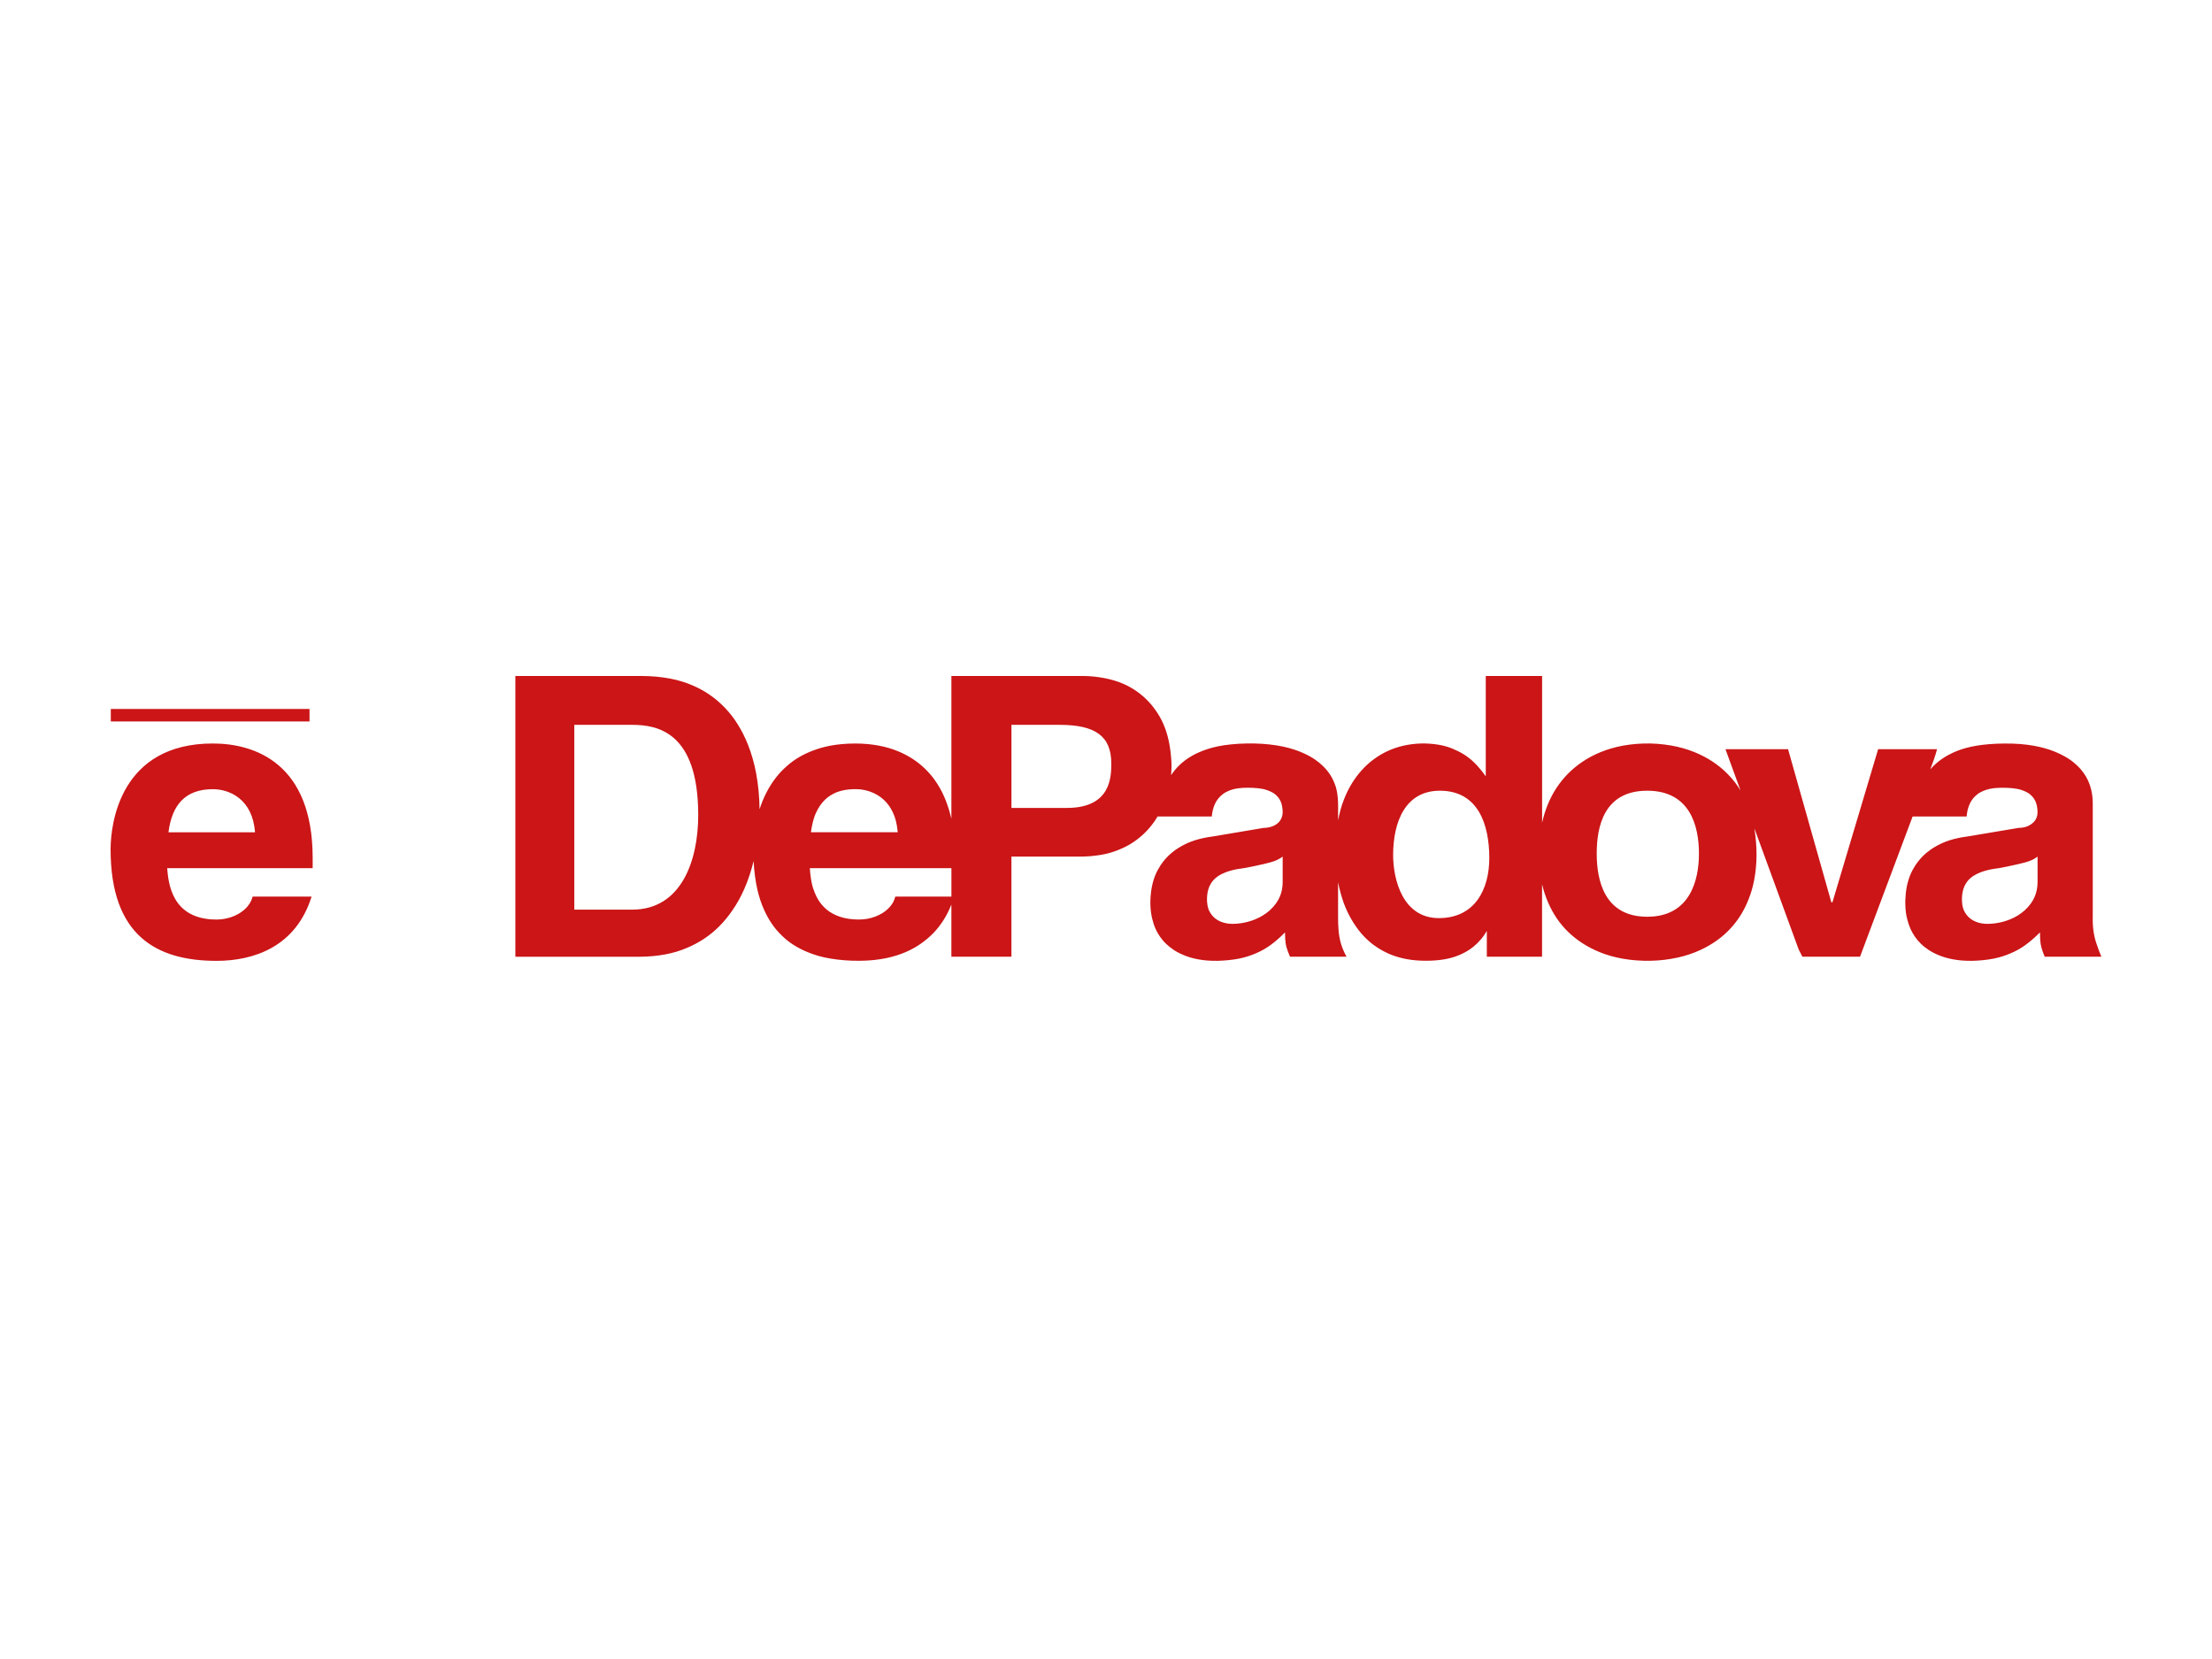
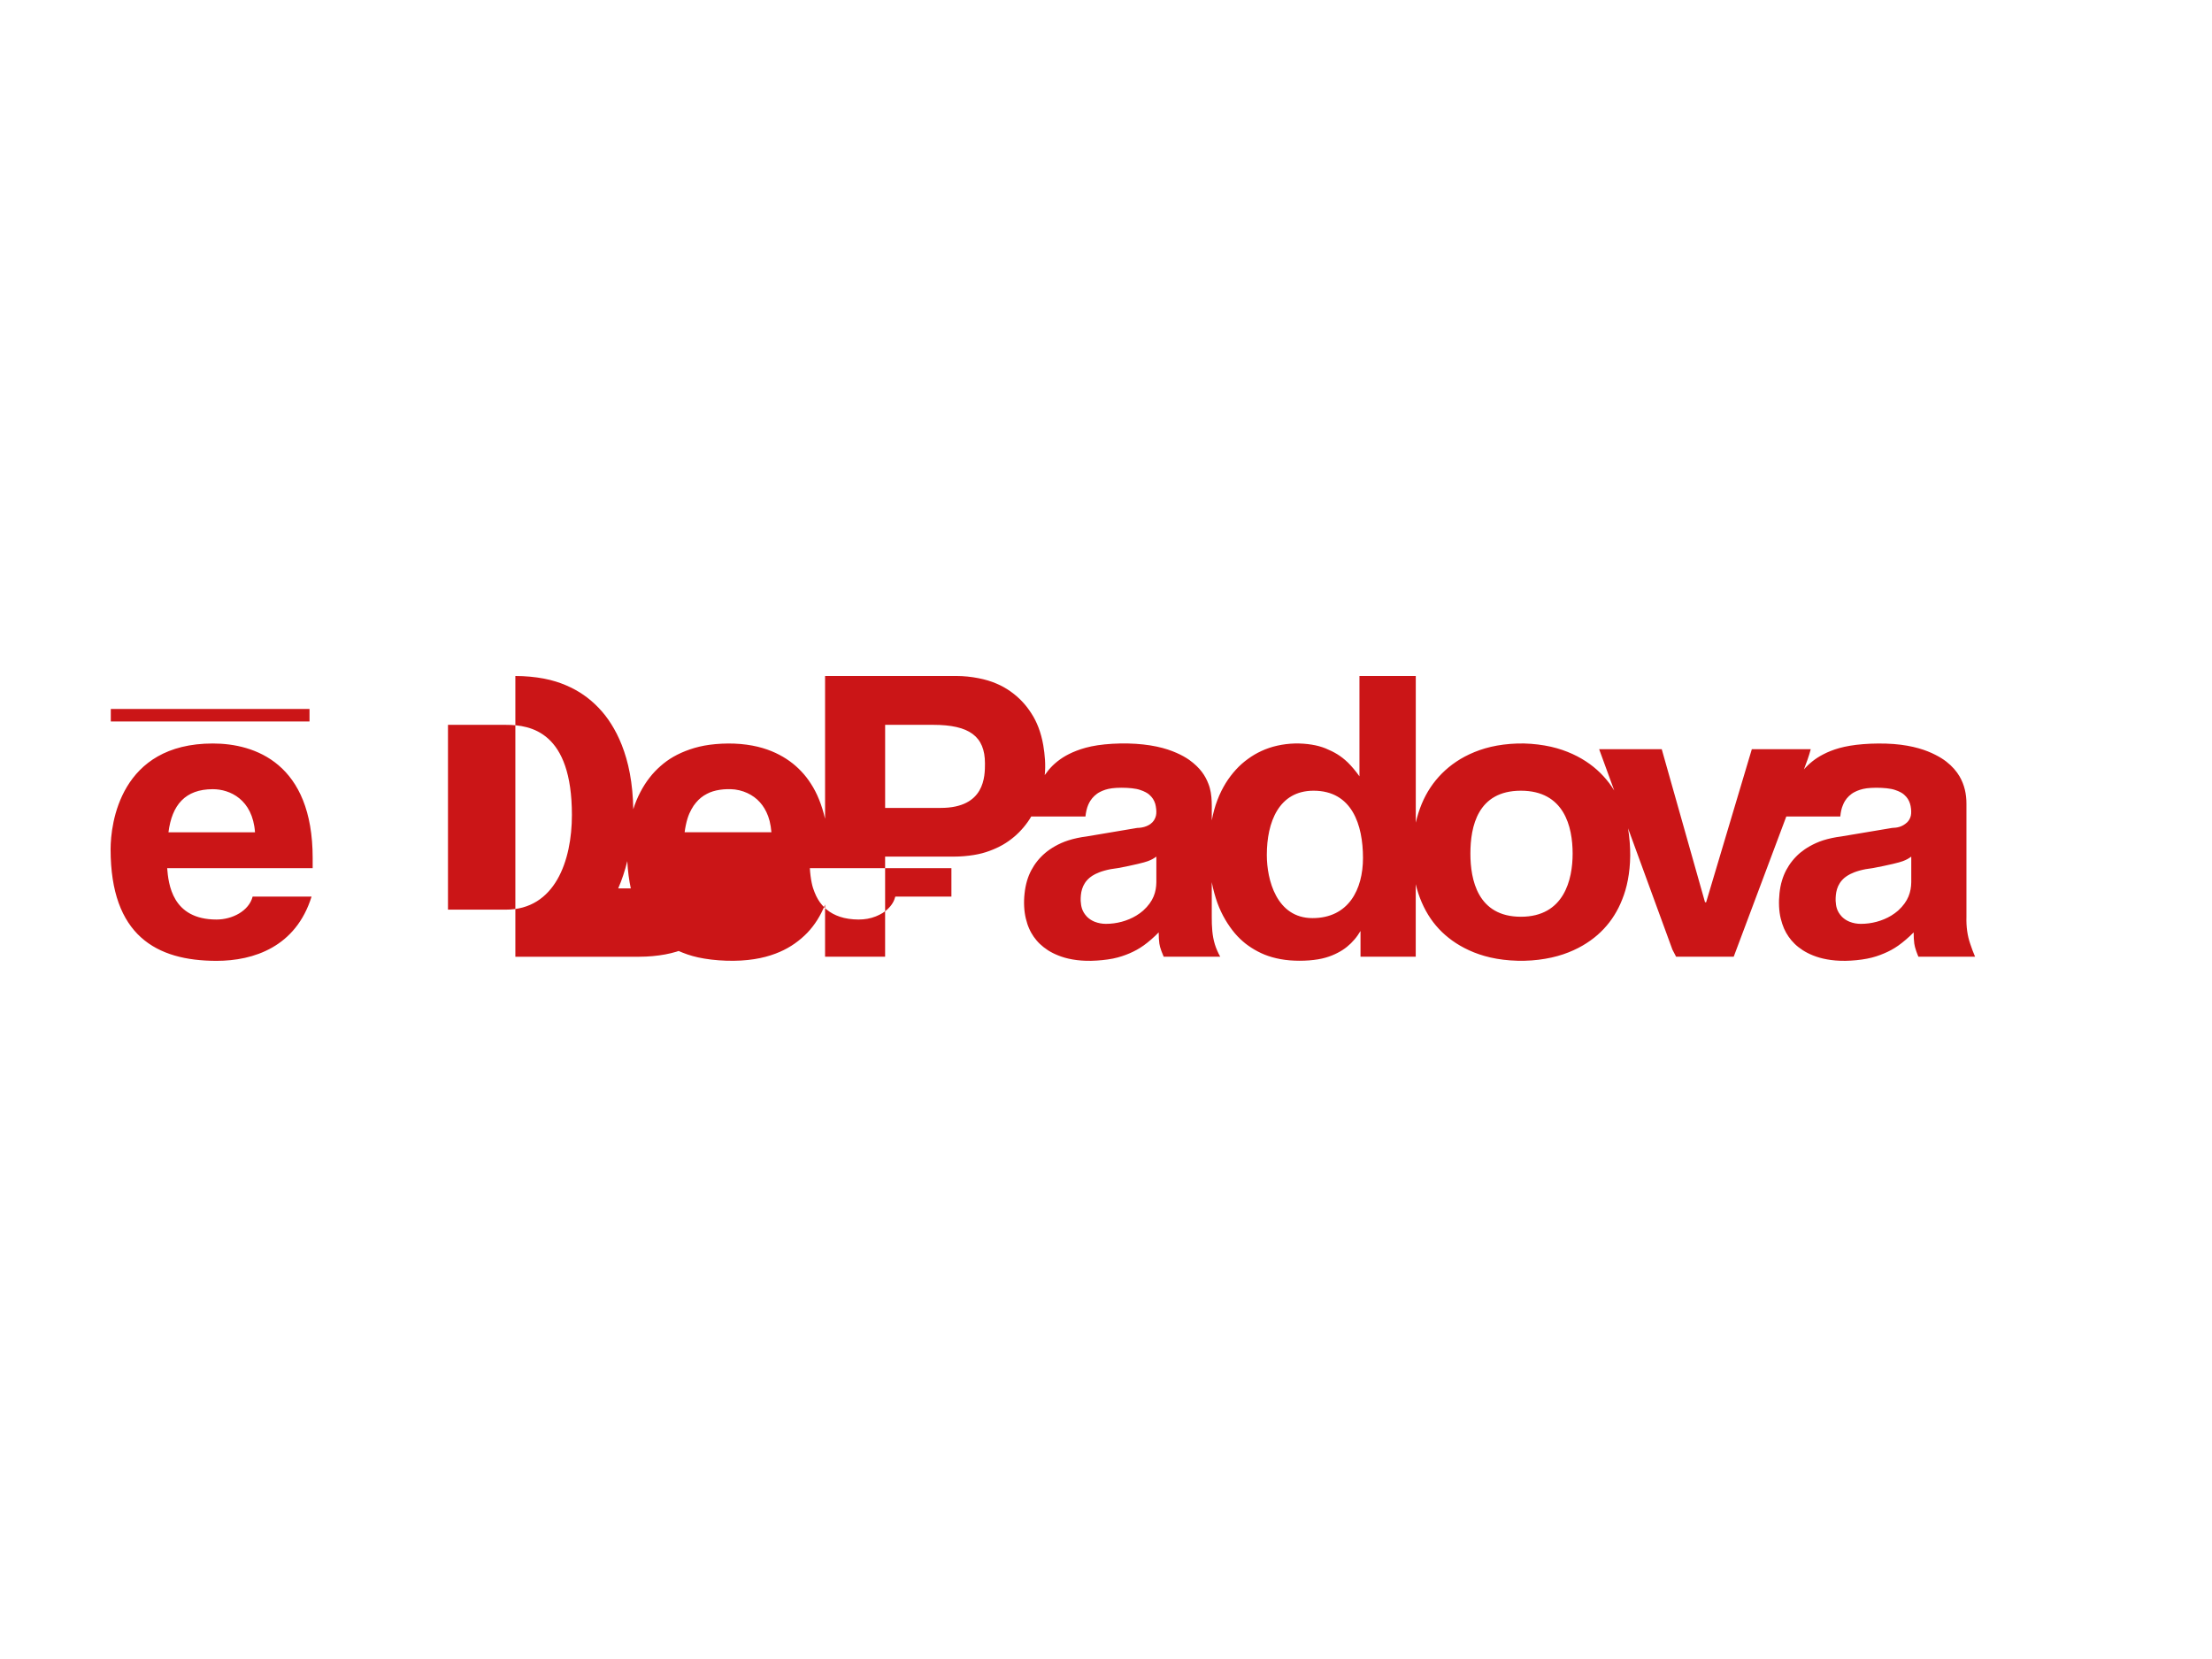
<svg xmlns="http://www.w3.org/2000/svg" id="Ebene_1" viewBox="0 0 400 300">
-   <path d="M146.447,156.988c.053,.959,.182,1.921,.334,2.652,.152,.729,.322,1.231,.515,1.696,.187,.477,.394,.914,.625,1.295,.224,.383,.46,.71,.726,1.011,.258,.311,.545,.585,.851,.844,.683,.568,1.496,.99,2.366,1.285,.951,.329,2.172,.504,3.375,.509,1.12,0,2.144-.171,3.133-.565,.447-.179,.881-.398,1.24-.62,.359-.227,.641-.449,.9-.698,.824-.768,1.191-1.514,1.389-2.267h10.145v-5.141h-25.599Zm-11.816,3.676c-.652,1.498-1.376,2.774-2.146,3.893-.759,1.119-1.548,2.075-2.399,2.926-.843,.851-1.747,1.595-2.745,2.263-.999,.656-2.099,1.246-3.255,1.718-1.156,.483-2.367,.859-3.801,1.125-1.412,.263-3.049,.418-4.678,.418h-22.413v-50.769h22.842c1.801,0,3.615,.178,5.168,.473,1.536,.295,2.84,.719,4.002,1.216,1.164,.496,2.199,1.065,3.17,1.739,.976,.676,1.873,1.45,2.709,2.322,.836,.869,1.593,1.827,2.282,2.932,.697,1.104,1.344,2.346,1.921,3.817,.574,1.468,1.086,3.153,1.451,5.124,.371,1.975,.589,4.227,.618,6.479,.335-1.077,.769-2.122,1.273-3.086,.501-.967,1.068-1.855,1.686-2.638,.608-.79,1.26-1.464,1.968-2.085,.7-.62,1.45-1.175,2.331-1.681,.881-.505,1.888-.958,2.966-1.329,1.084-.374,2.233-.659,3.598-.845,1.373-.182,2.969-.268,4.474-.207,1.514,.059,2.936,.263,4.176,.556,1.241,.295,2.301,.686,3.255,1.125,.952,.448,1.796,.945,2.56,1.497,.772,.557,1.465,1.168,2.098,1.842,.635,.667,1.211,1.4,1.74,2.234,.539,.829,1.026,1.754,1.46,2.829,.433,1.063,.816,2.279,1.099,3.512v-25.826h23.721c1.373,0,2.741,.151,3.977,.394,1.234,.233,2.329,.57,3.287,.981,.965,.407,1.792,.881,2.548,1.419,.766,.542,1.462,1.141,2.089,1.805,.626,.659,1.185,1.382,1.682,2.164,.504,.773,.923,1.6,1.287,2.548,.359,.948,.662,2.02,.867,3.216,.283,1.67,.462,3.567,.263,5.398,.433-.619,.909-1.207,1.446-1.733,.541-.523,1.133-.995,1.82-1.44,.695-.441,1.495-.851,2.487-1.234,1.006-.385,2.194-.744,3.803-.986,1.613-.244,3.646-.369,5.547-.324,1.895,.041,3.66,.249,5.125,.556,1.47,.308,2.639,.719,3.591,1.137,.957,.42,1.702,.845,2.327,1.285,2.006,1.448,2.904,2.888,3.44,4.286,.84,2.074,.571,4.417,.625,6.642,.236-1.281,.573-2.54,1.014-3.673,.427-1.135,.944-2.146,1.502-3.061,.566-.912,1.193-1.726,1.854-2.448,.661-.727,1.379-1.364,2.157-1.92,.756-.56,1.572-1.042,2.439-1.44,1.806-.843,3.888-1.295,5.988-1.361,1.104-.031,2.19,.055,3.128,.21,.945,.15,1.724,.373,2.472,.667,1.56,.649,2.764,1.317,4.062,2.571,.669,.662,1.42,1.544,2.086,2.489v-18.15h10.186v26.527c.261-1.171,.631-2.328,1.074-3.393,.442-1.065,.965-2.039,1.569-2.953,.609-.912,1.291-1.749,2.07-2.536,.777-.777,1.646-1.502,2.622-2.153,.974-.655,2.063-1.23,3.275-1.727,1.217-.495,2.562-.903,4.085-1.175,1.523-.268,3.224-.413,4.904-.379,1.682,.041,3.357,.256,4.836,.586,1.468,.334,2.743,.786,3.901,1.312,1.158,.531,2.183,1.133,3.115,1.808,.929,.676,1.75,1.41,2.485,2.213,.738,.799,1.392,1.665,1.952,2.588l-2.729-7.472h11.319l7.827,27.678h.2l8.262-27.678h10.654c-.312,1.215-.767,2.433-1.228,3.652,.469-.544,.993-1.039,1.572-1.493,.564-.449,1.193-.855,1.968-1.253,.773-.4,1.696-.787,2.86-1.112,1.169-.323,2.577-.573,4.299-.709,1.714-.138,3.752-.159,5.513-.026,1.765,.137,3.26,.42,4.505,.77,1.24,.347,2.229,.767,3.026,1.173,.806,.406,1.426,.798,1.977,1.22,1.125,.873,1.875,1.78,2.407,2.672,.901,1.536,1.258,3.22,1.258,4.938v20.468c-.049,1.741,.151,3.4,.71,4.97,.248,.75,.532,1.509,.85,2.253h-10.249c-.152-.349-.274-.71-.391-1.014-.207-.613-.29-.946-.352-1.356-.073-.469-.11-1.241-.115-2.028-.91,.922-1.895,1.761-2.784,2.392-.889,.623-1.682,1.036-2.57,1.41-.891,.38-1.862,.718-3.06,.946-1.206,.239-2.632,.373-3.899,.393-1.275,.017-2.383-.083-3.357-.262-.969-.168-1.807-.426-2.519-.709-.714-.286-1.31-.596-1.862-.946-.555-.362-1.056-.752-1.47-1.161-.421-.41-.779-.833-1.09-1.286-.316-.454-.591-.934-.831-1.479-.229-.539-.434-1.139-.593-1.801-.33-1.317-.401-2.989-.224-4.6,.09-.802,.229-1.554,.442-2.245,.2-.692,.456-1.307,.764-1.902,.319-.587,.677-1.15,1.098-1.671,.42-.526,.895-1.015,1.412-1.456,.532-.44,1.104-.84,1.778-1.217,.681-.382,1.446-.744,2.41-1.058,.967-.306,2.124-.555,3.288-.7l9.166-1.537c.867-.034,1.801-.146,2.74-1.026,.298-.301,.442-.585,.565-.898,.153-.378,.187-.945,.122-1.535-.033-.338-.103-.663-.185-.934-.213-.642-.475-1.098-1.08-1.636-.174-.149-.353-.277-.622-.42-.274-.146-.638-.305-1.026-.427-.797-.276-2.087-.387-3.355-.392-.66,0-1.26,.041-1.75,.099-.492,.07-.867,.159-1.235,.28-.359,.117-.694,.261-.969,.407-.726,.365-1.357,1.006-1.716,1.591-.146,.228-.276,.49-.382,.77-.261,.589-.4,1.297-.47,2.051h-9.765l-9.51,25.355h-10.42l-.667-1.285-8.02-21.932c.268,1.666,.4,3.354,.391,4.94-.015,1.589-.173,3.076-.425,4.397-.249,1.319-.6,2.474-1.023,3.527-.406,1.047-.887,1.989-1.445,2.876-.543,.883-1.192,1.705-1.895,2.457-.711,.758-1.49,1.444-2.393,2.086-.895,.642-1.913,1.244-3.079,1.769-1.156,.525-2.46,.983-3.955,1.314-1.496,.332-3.177,.551-4.891,.585-1.716,.041-3.474-.092-5.032-.363-1.563-.272-2.916-.67-4.128-1.155-1.211-.485-2.288-1.055-3.236-1.666-.952-.617-1.778-1.286-2.543-2.015-.752-.732-1.433-1.534-2.046-2.425-.613-.9-1.158-1.893-1.611-2.943-.451-1.048-.821-2.148-1.081-3.275v13.107h-9.986v-4.653c-.326,.545-.681,1.068-1.096,1.544-.405,.481-.853,.922-1.35,1.321-.503,.404-1.047,.764-1.689,1.09-.633,.331-1.348,.633-2.177,.867-1.639,.487-4.112,.683-6.461,.497-1.194-.099-2.267-.306-3.218-.577-.972-.278-1.806-.62-2.585-1.034-.786-.406-1.508-.879-2.205-1.412-.675-.541-1.317-1.143-1.929-1.859-.606-.722-1.206-1.554-1.736-2.464-.535-.907-1.013-1.897-1.433-3.037-.404-1.144-.771-2.446-1.02-3.76v6.257c-.004,1.756,.077,3.434,.566,5.004,.237,.753,.566,1.507,.964,2.219h-10.223c-.152-.349-.298-.712-.408-1.014-.229-.621-.304-.936-.372-1.345-.075-.461-.124-1.249-.124-2.04-.875,.902-1.834,1.73-2.709,2.357-.867,.621-1.651,1.034-2.527,1.419-.881,.375-1.846,.718-3.037,.961-1.202,.236-2.627,.375-3.9,.404-1.274,.025-2.414-.07-3.406-.245-.985-.171-1.831-.421-2.542-.706-.729-.285-1.33-.593-1.889-.945-.55-.359-1.052-.752-1.479-1.16-.426-.404-.777-.833-1.102-1.285-.31-.452-.593-.933-.827-1.473-.243-.534-.442-1.134-.598-1.794-.332-1.321-.422-2.987-.237-4.582,.081-.808,.237-1.563,.433-2.254,.203-.69,.456-1.31,.766-1.904,.31-.589,.676-1.155,1.096-1.68,.425-.532,.898-1.015,1.426-1.466,.523-.442,1.104-.844,1.78-1.229,.682-.382,1.461-.754,2.431-1.062,.972-.312,2.135-.563,3.315-.709l9.115-1.537c.566-.011,1.148-.1,1.691-.323,.254-.103,.496-.242,.688-.372,.587-.442,.758-.815,.931-1.241,.152-.398,.186-.881,.126-1.46-.03-.324-.098-.69-.173-.971-.227-.68-.489-1.12-1.094-1.662-.175-.149-.354-.277-.631-.42-.267-.146-.635-.305-1.027-.427-.791-.276-2.071-.387-3.333-.392-.656,0-1.254,.033-1.736,.099-.483,.065-.848,.149-1.209,.264-.356,.118-.694,.256-.961,.4-.733,.366-1.36,.998-1.724,1.568-.151,.23-.285,.493-.407,.77-.255,.594-.412,1.321-.496,2.096h-9.8c-.404,.698-.88,1.356-1.399,1.974-.522,.617-1.087,1.194-1.708,1.711-.613,.52-1.273,.991-2.017,1.424-.746,.427-1.58,.81-2.441,1.123-.851,.316-1.747,.56-2.833,.735-1.085,.177-2.36,.292-3.639,.292h-12.392v18.095h-10.858v-9.427c-.389,.983-.865,1.94-1.412,2.796-.538,.852-1.131,1.611-1.801,2.315-.68,.703-1.438,1.352-2.27,1.936-.811,.575-1.698,1.075-2.724,1.523-1.025,.438-2.185,.833-3.554,1.114-1.373,.288-2.966,.469-4.743,.485-1.772,.024-3.716-.122-5.315-.393-1.601-.258-2.849-.641-3.943-1.079-1.094-.423-2.007-.905-2.813-1.425-.808-.519-1.504-1.079-2.126-1.701-.635-.619-1.221-1.295-1.751-2.075-.531-.768-1.014-1.631-1.464-2.649-.448-1.022-.87-2.199-1.194-3.675-.329-1.48-.564-3.25-.653-5.03-.425,1.746-.988,3.452-1.646,4.941m-30.779-29.579v33.417h10.465c8.885,0,11.944-8.846,11.944-17.113,0-15.021-7.382-16.304-11.944-16.304h-10.465Zm42.793,19.418h15.693c-.059-.709-.171-1.412-.324-2.029-.155-.612-.351-1.129-.575-1.599-.221-.463-.47-.881-.745-1.256-.271-.372-.584-.71-.926-1.03-.336-.304-.721-.589-1.133-.83-.418-.245-.851-.448-1.333-.617-.479-.169-1.002-.295-1.568-.371-1.835-.193-3.779,.096-5.036,.778-.403,.203-.757,.433-1.085,.696-.327,.261-.627,.558-.917,.908-.297,.342-.564,.737-.817,1.2-.258,.464-.504,.991-.72,1.692-.214,.705-.405,1.577-.514,2.459m36.257-4.398h10.037c8.016,0,8.016-5.719,8.016-8.051,0-4.897-2.833-6.971-9.359-6.971h-8.694v15.021h0Zm39.913,20.964c1.911,.008,3.887-.513,5.499-1.489,.469-.281,.885-.59,1.241-.901,1.895-1.705,2.365-3.418,2.391-5.121v-4.645c-.483,.344-.875,.575-1.549,.824-.38,.133-.869,.281-1.79,.495-.919,.224-2.269,.505-3.626,.756-.855,.096-1.704,.254-2.397,.451-.705,.192-1.25,.417-1.683,.631-.425,.215-.729,.426-.985,.631-1.509,1.248-1.672,2.888-1.654,4.206,.077,1.004,.2,1.881,1.158,2.895,.436,.422,.868,.677,1.356,.882,.675,.268,1.393,.385,2.039,.385m29.106-12.449c0,4.441,1.737,11.411,8.261,11.411s9.13-5.192,9.13-10.872c0-5.98-1.97-12.166-8.936-12.166-6.283,0-8.455,5.689-8.455,11.627m55.302-.249c0-4.903-1.536-11.378-9.357-11.378s-9.13,6.475-9.13,11.378c0,4.689,1.295,11.413,9.13,11.413,7.822,.001,9.357-6.723,9.357-11.413m52.116,12.698c1.911,.008,3.874-.513,5.487-1.481,.467-.288,.881-.592,1.247-.909,1.88-1.705,2.35-3.418,2.385-5.121v-4.645c-.477,.344-.868,.575-1.543,.824-.373,.133-.869,.281-1.788,.495-.921,.215-2.263,.505-3.626,.756-.856,.096-1.704,.254-2.407,.451-.693,.192-1.247,.417-1.674,.631-.426,.215-.73,.426-.985,.628-1.504,1.247-1.675,2.891-1.654,4.201,.061,1.013,.2,1.889,1.157,2.904,.434,.422,.861,.677,1.358,.882,.667,.268,1.379,.385,2.043,.385M20.037,128.207H55.97v2.259H20.037v-2.259Zm10.427,22.298h15.65c-.429-5.971-4.573-7.795-7.627-7.795-5.001,.001-7.396,2.861-8.023,7.795m15.221,11.624h10.658c-2.831,9.095-10.465,11.624-17.187,11.624-10.902-.001-19.156-4.61-19.156-20.174,0-4.646,1.73-19.132,18.487-19.132,7.627,0,18.054,3.608,18.054,20.713v1.827H30.229c.235,2.816,.862,9.294,8.926,9.294,2.835,0,5.857-1.529,6.53-4.152" fill="#cb1517" />
+   <path d="M146.447,156.988c.053,.959,.182,1.921,.334,2.652,.152,.729,.322,1.231,.515,1.696,.187,.477,.394,.914,.625,1.295,.224,.383,.46,.71,.726,1.011,.258,.311,.545,.585,.851,.844,.683,.568,1.496,.99,2.366,1.285,.951,.329,2.172,.504,3.375,.509,1.12,0,2.144-.171,3.133-.565,.447-.179,.881-.398,1.24-.62,.359-.227,.641-.449,.9-.698,.824-.768,1.191-1.514,1.389-2.267h10.145v-5.141h-25.599Zm-11.816,3.676c-.652,1.498-1.376,2.774-2.146,3.893-.759,1.119-1.548,2.075-2.399,2.926-.843,.851-1.747,1.595-2.745,2.263-.999,.656-2.099,1.246-3.255,1.718-1.156,.483-2.367,.859-3.801,1.125-1.412,.263-3.049,.418-4.678,.418h-22.413v-50.769c1.801,0,3.615,.178,5.168,.473,1.536,.295,2.84,.719,4.002,1.216,1.164,.496,2.199,1.065,3.17,1.739,.976,.676,1.873,1.45,2.709,2.322,.836,.869,1.593,1.827,2.282,2.932,.697,1.104,1.344,2.346,1.921,3.817,.574,1.468,1.086,3.153,1.451,5.124,.371,1.975,.589,4.227,.618,6.479,.335-1.077,.769-2.122,1.273-3.086,.501-.967,1.068-1.855,1.686-2.638,.608-.79,1.26-1.464,1.968-2.085,.7-.62,1.45-1.175,2.331-1.681,.881-.505,1.888-.958,2.966-1.329,1.084-.374,2.233-.659,3.598-.845,1.373-.182,2.969-.268,4.474-.207,1.514,.059,2.936,.263,4.176,.556,1.241,.295,2.301,.686,3.255,1.125,.952,.448,1.796,.945,2.56,1.497,.772,.557,1.465,1.168,2.098,1.842,.635,.667,1.211,1.4,1.74,2.234,.539,.829,1.026,1.754,1.46,2.829,.433,1.063,.816,2.279,1.099,3.512v-25.826h23.721c1.373,0,2.741,.151,3.977,.394,1.234,.233,2.329,.57,3.287,.981,.965,.407,1.792,.881,2.548,1.419,.766,.542,1.462,1.141,2.089,1.805,.626,.659,1.185,1.382,1.682,2.164,.504,.773,.923,1.6,1.287,2.548,.359,.948,.662,2.02,.867,3.216,.283,1.67,.462,3.567,.263,5.398,.433-.619,.909-1.207,1.446-1.733,.541-.523,1.133-.995,1.82-1.44,.695-.441,1.495-.851,2.487-1.234,1.006-.385,2.194-.744,3.803-.986,1.613-.244,3.646-.369,5.547-.324,1.895,.041,3.66,.249,5.125,.556,1.47,.308,2.639,.719,3.591,1.137,.957,.42,1.702,.845,2.327,1.285,2.006,1.448,2.904,2.888,3.44,4.286,.84,2.074,.571,4.417,.625,6.642,.236-1.281,.573-2.54,1.014-3.673,.427-1.135,.944-2.146,1.502-3.061,.566-.912,1.193-1.726,1.854-2.448,.661-.727,1.379-1.364,2.157-1.92,.756-.56,1.572-1.042,2.439-1.44,1.806-.843,3.888-1.295,5.988-1.361,1.104-.031,2.19,.055,3.128,.21,.945,.15,1.724,.373,2.472,.667,1.56,.649,2.764,1.317,4.062,2.571,.669,.662,1.42,1.544,2.086,2.489v-18.15h10.186v26.527c.261-1.171,.631-2.328,1.074-3.393,.442-1.065,.965-2.039,1.569-2.953,.609-.912,1.291-1.749,2.07-2.536,.777-.777,1.646-1.502,2.622-2.153,.974-.655,2.063-1.23,3.275-1.727,1.217-.495,2.562-.903,4.085-1.175,1.523-.268,3.224-.413,4.904-.379,1.682,.041,3.357,.256,4.836,.586,1.468,.334,2.743,.786,3.901,1.312,1.158,.531,2.183,1.133,3.115,1.808,.929,.676,1.75,1.41,2.485,2.213,.738,.799,1.392,1.665,1.952,2.588l-2.729-7.472h11.319l7.827,27.678h.2l8.262-27.678h10.654c-.312,1.215-.767,2.433-1.228,3.652,.469-.544,.993-1.039,1.572-1.493,.564-.449,1.193-.855,1.968-1.253,.773-.4,1.696-.787,2.86-1.112,1.169-.323,2.577-.573,4.299-.709,1.714-.138,3.752-.159,5.513-.026,1.765,.137,3.26,.42,4.505,.77,1.24,.347,2.229,.767,3.026,1.173,.806,.406,1.426,.798,1.977,1.22,1.125,.873,1.875,1.78,2.407,2.672,.901,1.536,1.258,3.22,1.258,4.938v20.468c-.049,1.741,.151,3.4,.71,4.97,.248,.75,.532,1.509,.85,2.253h-10.249c-.152-.349-.274-.71-.391-1.014-.207-.613-.29-.946-.352-1.356-.073-.469-.11-1.241-.115-2.028-.91,.922-1.895,1.761-2.784,2.392-.889,.623-1.682,1.036-2.57,1.41-.891,.38-1.862,.718-3.06,.946-1.206,.239-2.632,.373-3.899,.393-1.275,.017-2.383-.083-3.357-.262-.969-.168-1.807-.426-2.519-.709-.714-.286-1.31-.596-1.862-.946-.555-.362-1.056-.752-1.47-1.161-.421-.41-.779-.833-1.09-1.286-.316-.454-.591-.934-.831-1.479-.229-.539-.434-1.139-.593-1.801-.33-1.317-.401-2.989-.224-4.6,.09-.802,.229-1.554,.442-2.245,.2-.692,.456-1.307,.764-1.902,.319-.587,.677-1.15,1.098-1.671,.42-.526,.895-1.015,1.412-1.456,.532-.44,1.104-.84,1.778-1.217,.681-.382,1.446-.744,2.41-1.058,.967-.306,2.124-.555,3.288-.7l9.166-1.537c.867-.034,1.801-.146,2.74-1.026,.298-.301,.442-.585,.565-.898,.153-.378,.187-.945,.122-1.535-.033-.338-.103-.663-.185-.934-.213-.642-.475-1.098-1.08-1.636-.174-.149-.353-.277-.622-.42-.274-.146-.638-.305-1.026-.427-.797-.276-2.087-.387-3.355-.392-.66,0-1.26,.041-1.75,.099-.492,.07-.867,.159-1.235,.28-.359,.117-.694,.261-.969,.407-.726,.365-1.357,1.006-1.716,1.591-.146,.228-.276,.49-.382,.77-.261,.589-.4,1.297-.47,2.051h-9.765l-9.51,25.355h-10.42l-.667-1.285-8.02-21.932c.268,1.666,.4,3.354,.391,4.94-.015,1.589-.173,3.076-.425,4.397-.249,1.319-.6,2.474-1.023,3.527-.406,1.047-.887,1.989-1.445,2.876-.543,.883-1.192,1.705-1.895,2.457-.711,.758-1.49,1.444-2.393,2.086-.895,.642-1.913,1.244-3.079,1.769-1.156,.525-2.46,.983-3.955,1.314-1.496,.332-3.177,.551-4.891,.585-1.716,.041-3.474-.092-5.032-.363-1.563-.272-2.916-.67-4.128-1.155-1.211-.485-2.288-1.055-3.236-1.666-.952-.617-1.778-1.286-2.543-2.015-.752-.732-1.433-1.534-2.046-2.425-.613-.9-1.158-1.893-1.611-2.943-.451-1.048-.821-2.148-1.081-3.275v13.107h-9.986v-4.653c-.326,.545-.681,1.068-1.096,1.544-.405,.481-.853,.922-1.35,1.321-.503,.404-1.047,.764-1.689,1.09-.633,.331-1.348,.633-2.177,.867-1.639,.487-4.112,.683-6.461,.497-1.194-.099-2.267-.306-3.218-.577-.972-.278-1.806-.62-2.585-1.034-.786-.406-1.508-.879-2.205-1.412-.675-.541-1.317-1.143-1.929-1.859-.606-.722-1.206-1.554-1.736-2.464-.535-.907-1.013-1.897-1.433-3.037-.404-1.144-.771-2.446-1.02-3.76v6.257c-.004,1.756,.077,3.434,.566,5.004,.237,.753,.566,1.507,.964,2.219h-10.223c-.152-.349-.298-.712-.408-1.014-.229-.621-.304-.936-.372-1.345-.075-.461-.124-1.249-.124-2.04-.875,.902-1.834,1.73-2.709,2.357-.867,.621-1.651,1.034-2.527,1.419-.881,.375-1.846,.718-3.037,.961-1.202,.236-2.627,.375-3.9,.404-1.274,.025-2.414-.07-3.406-.245-.985-.171-1.831-.421-2.542-.706-.729-.285-1.33-.593-1.889-.945-.55-.359-1.052-.752-1.479-1.16-.426-.404-.777-.833-1.102-1.285-.31-.452-.593-.933-.827-1.473-.243-.534-.442-1.134-.598-1.794-.332-1.321-.422-2.987-.237-4.582,.081-.808,.237-1.563,.433-2.254,.203-.69,.456-1.31,.766-1.904,.31-.589,.676-1.155,1.096-1.68,.425-.532,.898-1.015,1.426-1.466,.523-.442,1.104-.844,1.78-1.229,.682-.382,1.461-.754,2.431-1.062,.972-.312,2.135-.563,3.315-.709l9.115-1.537c.566-.011,1.148-.1,1.691-.323,.254-.103,.496-.242,.688-.372,.587-.442,.758-.815,.931-1.241,.152-.398,.186-.881,.126-1.46-.03-.324-.098-.69-.173-.971-.227-.68-.489-1.12-1.094-1.662-.175-.149-.354-.277-.631-.42-.267-.146-.635-.305-1.027-.427-.791-.276-2.071-.387-3.333-.392-.656,0-1.254,.033-1.736,.099-.483,.065-.848,.149-1.209,.264-.356,.118-.694,.256-.961,.4-.733,.366-1.36,.998-1.724,1.568-.151,.23-.285,.493-.407,.77-.255,.594-.412,1.321-.496,2.096h-9.8c-.404,.698-.88,1.356-1.399,1.974-.522,.617-1.087,1.194-1.708,1.711-.613,.52-1.273,.991-2.017,1.424-.746,.427-1.58,.81-2.441,1.123-.851,.316-1.747,.56-2.833,.735-1.085,.177-2.36,.292-3.639,.292h-12.392v18.095h-10.858v-9.427c-.389,.983-.865,1.94-1.412,2.796-.538,.852-1.131,1.611-1.801,2.315-.68,.703-1.438,1.352-2.27,1.936-.811,.575-1.698,1.075-2.724,1.523-1.025,.438-2.185,.833-3.554,1.114-1.373,.288-2.966,.469-4.743,.485-1.772,.024-3.716-.122-5.315-.393-1.601-.258-2.849-.641-3.943-1.079-1.094-.423-2.007-.905-2.813-1.425-.808-.519-1.504-1.079-2.126-1.701-.635-.619-1.221-1.295-1.751-2.075-.531-.768-1.014-1.631-1.464-2.649-.448-1.022-.87-2.199-1.194-3.675-.329-1.48-.564-3.25-.653-5.03-.425,1.746-.988,3.452-1.646,4.941m-30.779-29.579v33.417h10.465c8.885,0,11.944-8.846,11.944-17.113,0-15.021-7.382-16.304-11.944-16.304h-10.465Zm42.793,19.418h15.693c-.059-.709-.171-1.412-.324-2.029-.155-.612-.351-1.129-.575-1.599-.221-.463-.47-.881-.745-1.256-.271-.372-.584-.71-.926-1.03-.336-.304-.721-.589-1.133-.83-.418-.245-.851-.448-1.333-.617-.479-.169-1.002-.295-1.568-.371-1.835-.193-3.779,.096-5.036,.778-.403,.203-.757,.433-1.085,.696-.327,.261-.627,.558-.917,.908-.297,.342-.564,.737-.817,1.2-.258,.464-.504,.991-.72,1.692-.214,.705-.405,1.577-.514,2.459m36.257-4.398h10.037c8.016,0,8.016-5.719,8.016-8.051,0-4.897-2.833-6.971-9.359-6.971h-8.694v15.021h0Zm39.913,20.964c1.911,.008,3.887-.513,5.499-1.489,.469-.281,.885-.59,1.241-.901,1.895-1.705,2.365-3.418,2.391-5.121v-4.645c-.483,.344-.875,.575-1.549,.824-.38,.133-.869,.281-1.79,.495-.919,.224-2.269,.505-3.626,.756-.855,.096-1.704,.254-2.397,.451-.705,.192-1.25,.417-1.683,.631-.425,.215-.729,.426-.985,.631-1.509,1.248-1.672,2.888-1.654,4.206,.077,1.004,.2,1.881,1.158,2.895,.436,.422,.868,.677,1.356,.882,.675,.268,1.393,.385,2.039,.385m29.106-12.449c0,4.441,1.737,11.411,8.261,11.411s9.13-5.192,9.13-10.872c0-5.98-1.97-12.166-8.936-12.166-6.283,0-8.455,5.689-8.455,11.627m55.302-.249c0-4.903-1.536-11.378-9.357-11.378s-9.13,6.475-9.13,11.378c0,4.689,1.295,11.413,9.13,11.413,7.822,.001,9.357-6.723,9.357-11.413m52.116,12.698c1.911,.008,3.874-.513,5.487-1.481,.467-.288,.881-.592,1.247-.909,1.88-1.705,2.35-3.418,2.385-5.121v-4.645c-.477,.344-.868,.575-1.543,.824-.373,.133-.869,.281-1.788,.495-.921,.215-2.263,.505-3.626,.756-.856,.096-1.704,.254-2.407,.451-.693,.192-1.247,.417-1.674,.631-.426,.215-.73,.426-.985,.628-1.504,1.247-1.675,2.891-1.654,4.201,.061,1.013,.2,1.889,1.157,2.904,.434,.422,.861,.677,1.358,.882,.667,.268,1.379,.385,2.043,.385M20.037,128.207H55.97v2.259H20.037v-2.259Zm10.427,22.298h15.65c-.429-5.971-4.573-7.795-7.627-7.795-5.001,.001-7.396,2.861-8.023,7.795m15.221,11.624h10.658c-2.831,9.095-10.465,11.624-17.187,11.624-10.902-.001-19.156-4.61-19.156-20.174,0-4.646,1.73-19.132,18.487-19.132,7.627,0,18.054,3.608,18.054,20.713v1.827H30.229c.235,2.816,.862,9.294,8.926,9.294,2.835,0,5.857-1.529,6.53-4.152" fill="#cb1517" />
</svg>